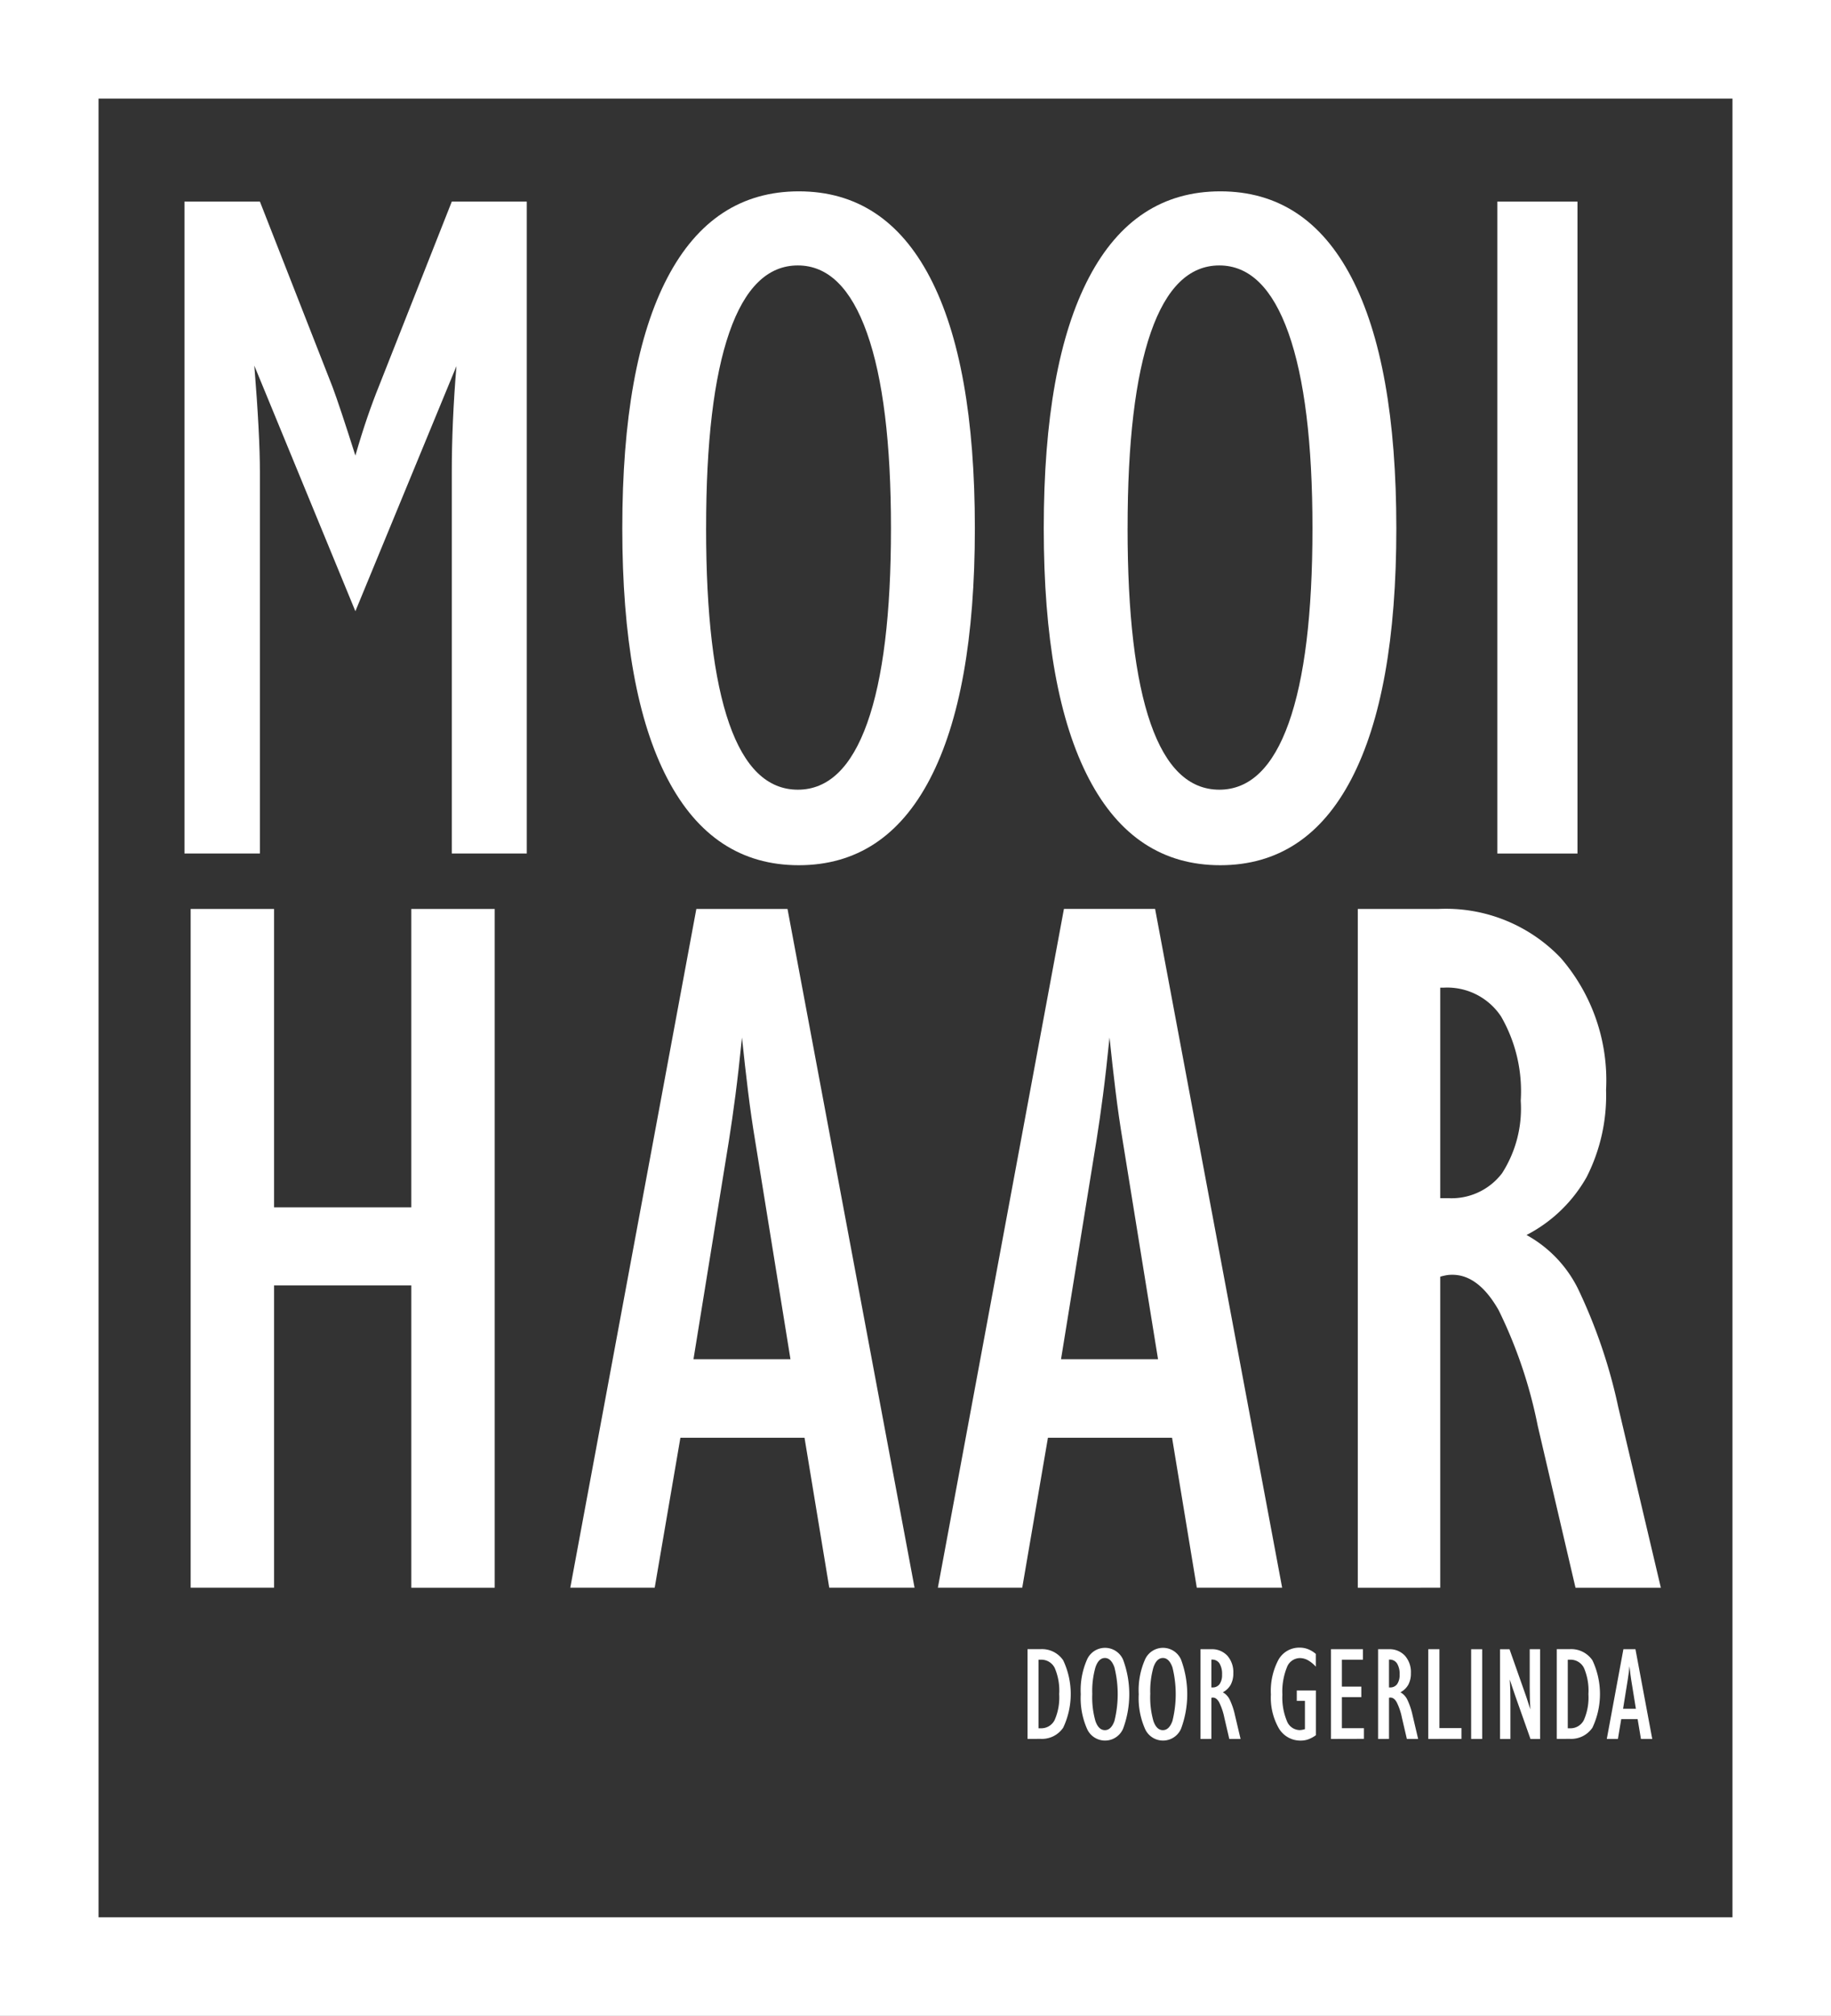
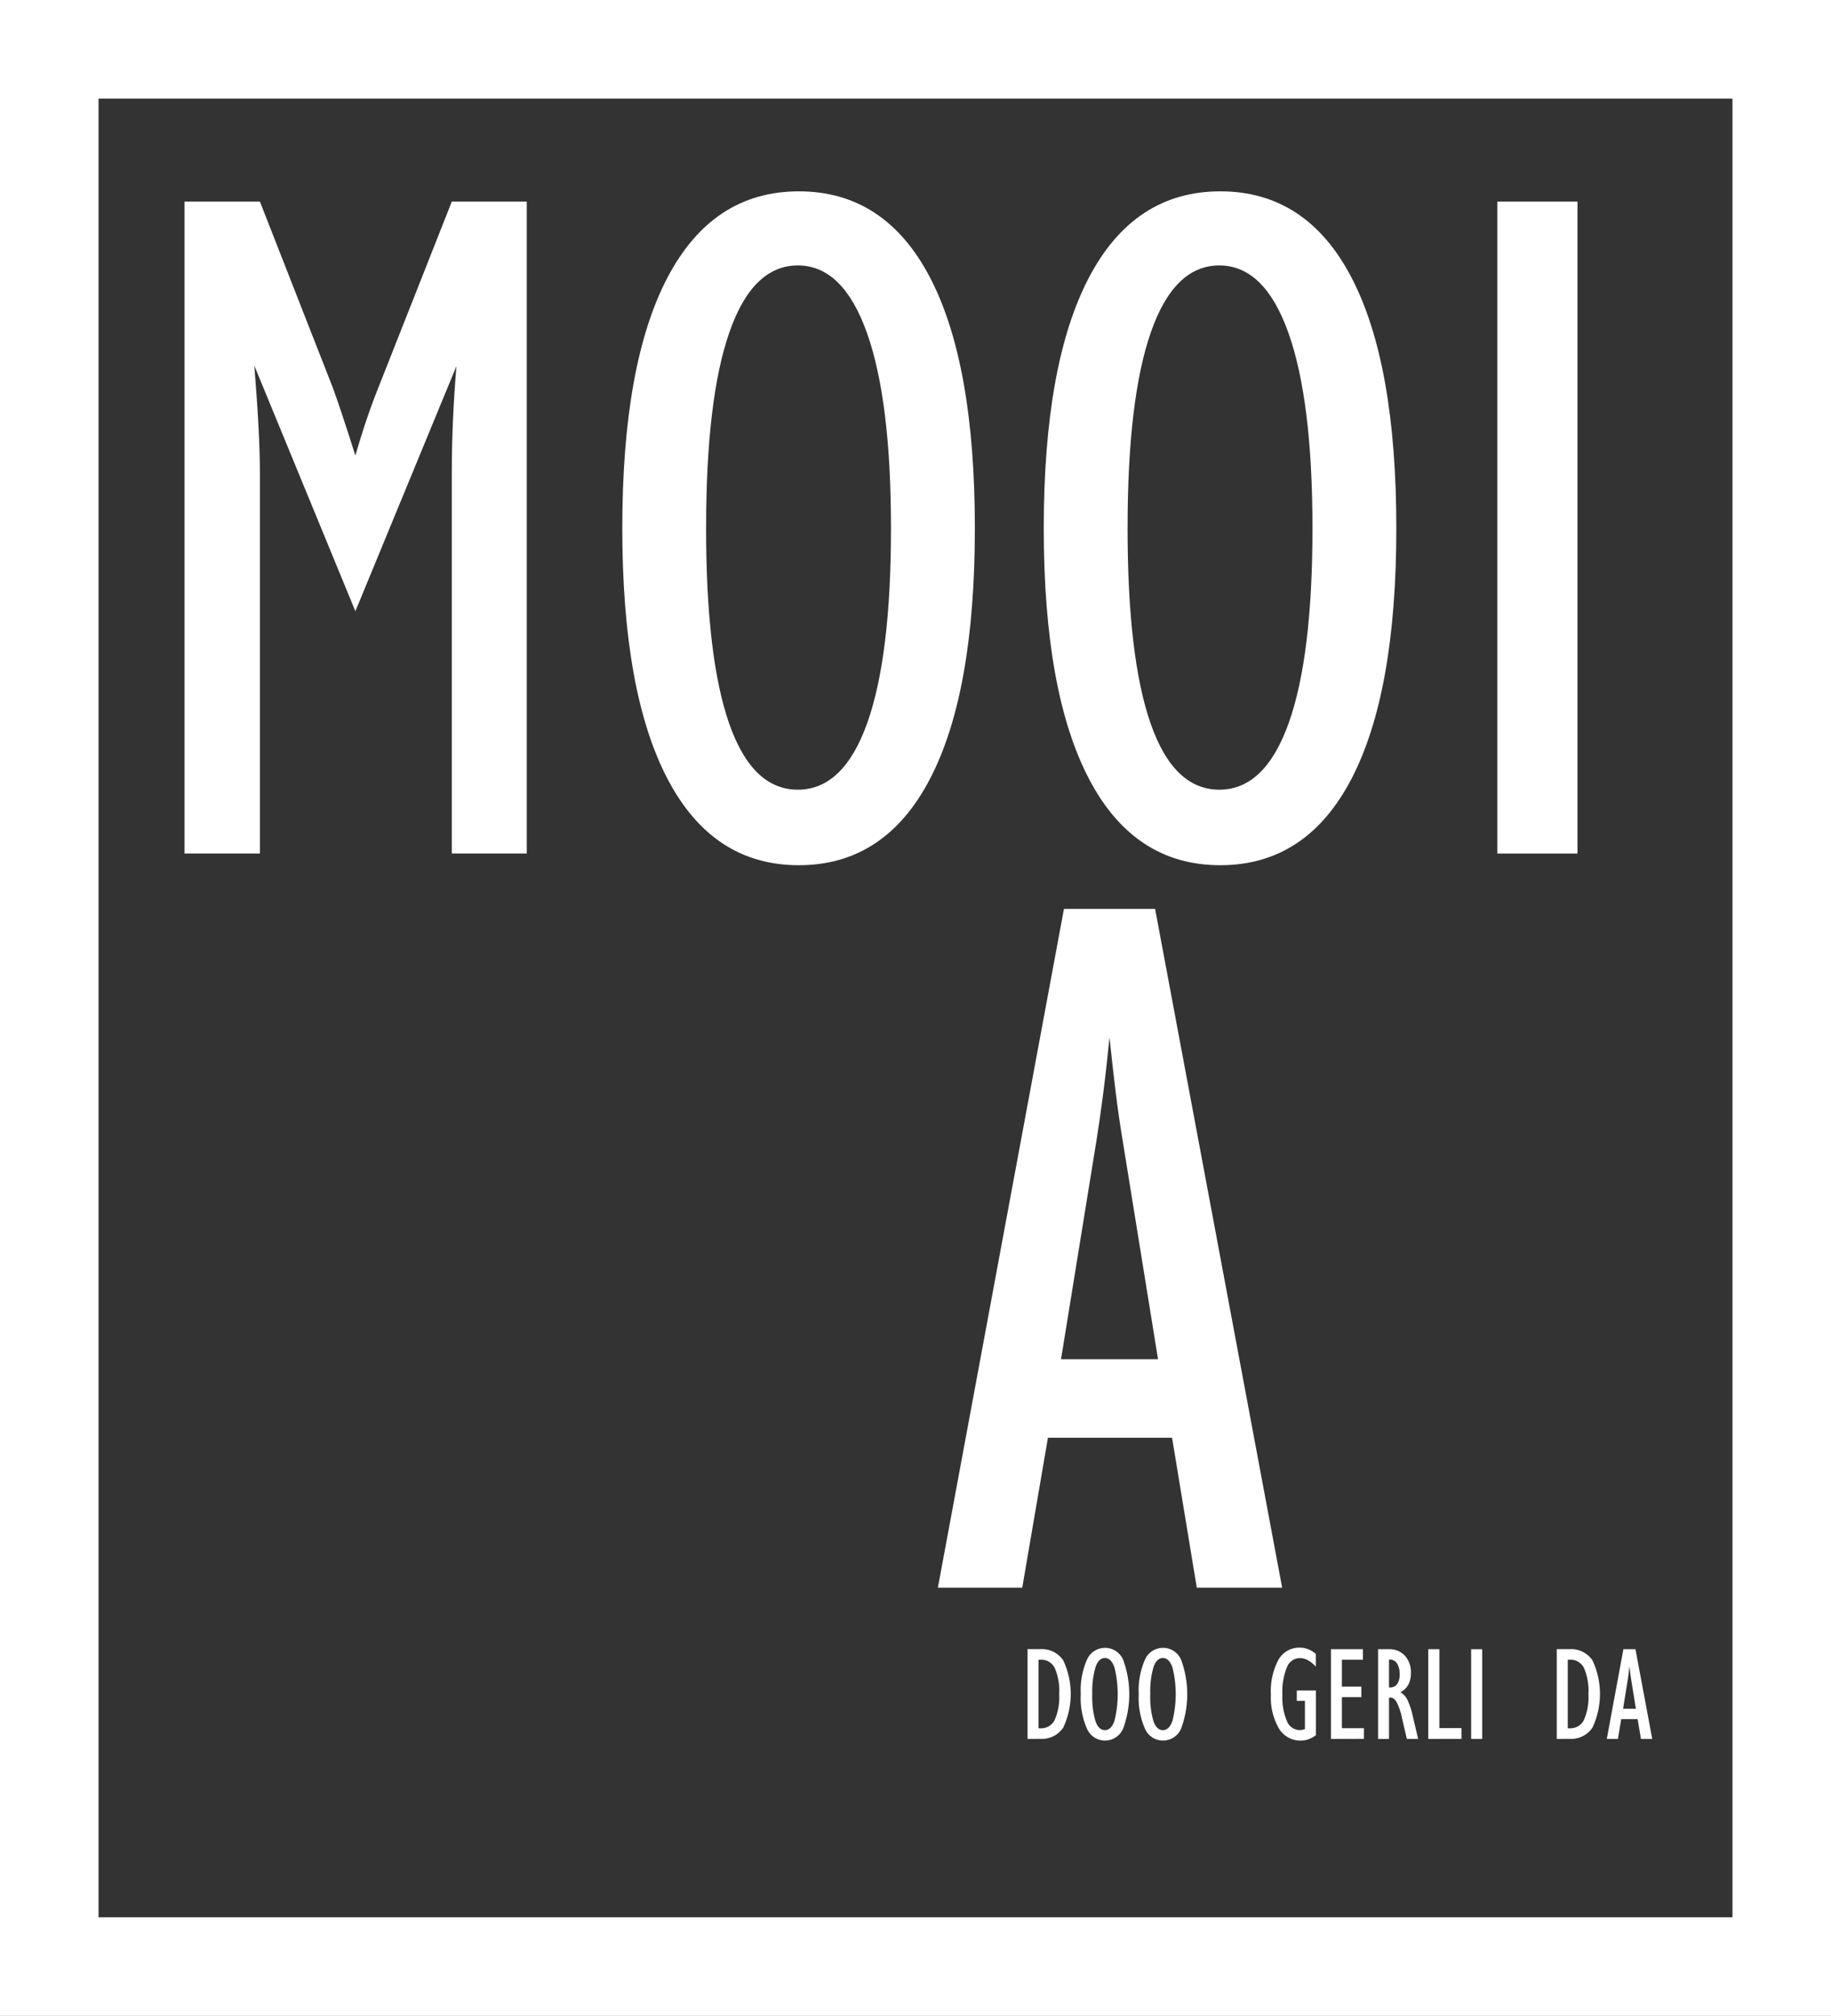
<svg xmlns="http://www.w3.org/2000/svg" width="110.226" height="121.287" viewBox="0 0 110.226 121.287">
  <rect x="0" y="0" width="110.226" height="121.287" fill="#333333" stroke="none" />
  <g id="Group_3" data-name="Group 3" transform="translate(-582.531 -129.993)">
    <path id="Path_12" data-name="Path 12" d="M588.463,245.348h98.363V135.925H588.463Zm104.294,5.931H582.531V129.993H692.757Z" fill="#fff" />
    <path id="Path_13" data-name="Path 13" d="M600.829,189.2V149.978h4.542l4.374,11.159q.2.533.546,1.57t.827,2.551q.364-1.262.715-2.285t.715-1.921l4.374-11.074h4.514V189.2h-4.514V166.24q0-1.487.07-3.084t.21-3.28l-6.084,14.748-6.084-14.776q.168,2.075.252,3.673t.084,2.72V189.2Z" transform="translate(-7.193 -7.856)" fill="#fff" />
    <path id="Path_14" data-name="Path 14" d="M649.3,169.233q0,7.766,1.388,11.747t4.135,3.982q2.747,0,4.177-4.01t1.43-11.719q0-7.682-1.444-11.747t-4.163-4.066q-2.72,0-4.122,4.023t-1.4,11.79m-5.046,0q0-9.9,2.72-15.084t7.906-5.187q5.187,0,7.893,5.173t2.705,15.1q0,9.9-2.705,15.084t-7.893,5.187q-5.187,0-7.906-5.2t-2.72-15.07" transform="translate(-24.262 -7.457)" fill="#fff" />
    <path id="Path_15" data-name="Path 15" d="M691.108,169.233q0,7.766,1.387,11.747t4.136,3.982q2.746,0,4.177-4.01t1.43-11.719q0-7.682-1.444-11.747t-4.163-4.066q-2.72,0-4.122,4.023t-1.4,11.79m-5.047,0q0-9.9,2.72-15.084t7.907-5.187q5.187,0,7.892,5.173t2.706,15.1q0,9.9-2.706,15.084t-7.892,5.187q-5.188,0-7.907-5.2t-2.72-15.07" transform="translate(-40.697 -7.457)" fill="#fff" />
    <rect id="Rectangle_1" data-name="Rectangle 1" width="4.823" height="39.224" transform="translate(672.672 142.122)" fill="#fff" />
-     <path id="Path_16" data-name="Path 16" d="M601.443,260.936V220.1h5.021v17.952h8.261V220.1h5.02v40.838h-5.02V242.75h-8.261v18.186Z" transform="translate(-7.434 -35.42)" fill="#fff" />
-     <path id="Path_17" data-name="Path 17" d="M646.517,247.188h5.838l-2.13-13.166q-.234-1.4-.424-2.948t-.365-3.24q-.2,1.986-.394,3.474t-.394,2.743ZM639.1,260.937l7.589-40.838h5.488l7.648,40.838H654.69l-1.489-9.021h-7.472l-1.547,9.021Z" transform="translate(-22.238 -35.42)" fill="#fff" />
    <path id="Path_18" data-name="Path 18" d="M682.974,247.188h5.839l-2.131-13.166q-.234-1.4-.424-2.948t-.365-3.24q-.2,1.986-.394,3.474t-.395,2.743Zm-7.414,13.748,7.589-40.838h5.488l7.648,40.838h-5.138l-1.489-9.021h-7.472l-1.547,9.021Z" transform="translate(-36.569 -35.42)" fill="#fff" />
-     <path id="Path_19" data-name="Path 19" d="M722.175,237.5h.467a3.815,3.815,0,0,0,3.255-1.5,7.206,7.206,0,0,0,1.124-4.364,9,9,0,0,0-1.183-5.065,3.89,3.89,0,0,0-3.429-1.737h-.234Zm-4.963,23.44V220.1h4.846a9.558,9.558,0,0,1,7.371,2.948,11.229,11.229,0,0,1,2.729,7.94,10.837,10.837,0,0,1-1.168,5.24,8.771,8.771,0,0,1-3.62,3.489,7.482,7.482,0,0,1,3.094,3.225,32.011,32.011,0,0,1,2.423,7.108l2.569,10.888h-5.138l-2.276-9.75a28.209,28.209,0,0,0-2.35-6.947q-1.212-2.131-2.788-2.131a2.369,2.369,0,0,0-.277.015,3.559,3.559,0,0,0-.452.1v18.712Z" transform="translate(-52.942 -35.42)" fill="#fff" />
    <path id="Path_20" data-name="Path 20" d="M685.117,298.243h.12a.9.9,0,0,0,.85-.5,3.378,3.378,0,0,0,.272-1.555,3.446,3.446,0,0,0-.27-1.577.9.9,0,0,0-.852-.494h-.12Zm-.664.64v-5.4h.776a1.541,1.541,0,0,1,1.371.671,4.747,4.747,0,0,1,0,4.053,1.544,1.544,0,0,1-1.369.672Z" transform="translate(-40.065 -64.268)" fill="#fff" />
    <path id="Path_21" data-name="Path 21" d="M690.423,296.135a5.189,5.189,0,0,0,.191,1.617q.191.547.569.547t.574-.551a6.689,6.689,0,0,0,0-3.229q-.2-.56-.573-.56c-.25,0-.439.184-.567.554a5.2,5.2,0,0,0-.193,1.622m-.694,0a4.568,4.568,0,0,1,.375-2.075,1.185,1.185,0,0,1,2.174,0,5.979,5.979,0,0,1,0,4.152,1.184,1.184,0,0,1-2.174,0,4.579,4.579,0,0,1-.375-2.074" transform="translate(-42.138 -64.212)" fill="#fff" />
    <path id="Path_22" data-name="Path 22" d="M696.176,296.135a5.21,5.21,0,0,0,.191,1.617q.191.547.569.547t.575-.551a6.679,6.679,0,0,0,0-3.229q-.2-.56-.573-.56c-.25,0-.439.184-.568.554a5.2,5.2,0,0,0-.192,1.622m-.695,0a4.57,4.57,0,0,1,.374-2.075,1.185,1.185,0,0,1,2.174,0,5.979,5.979,0,0,1,0,4.152,1.184,1.184,0,0,1-2.174,0,4.581,4.581,0,0,1-.374-2.074" transform="translate(-44.4 -64.212)" fill="#fff" />
-     <path id="Path_23" data-name="Path 23" d="M702.266,295.786h.063a.505.505,0,0,0,.43-.2.953.953,0,0,0,.149-.577,1.2,1.2,0,0,0-.156-.669.515.515,0,0,0-.453-.229h-.032Zm-.656,3.1v-5.4h.64a1.261,1.261,0,0,1,.975.389,1.489,1.489,0,0,1,.36,1.05,1.431,1.431,0,0,1-.154.693,1.166,1.166,0,0,1-.478.461.986.986,0,0,1,.409.427,4.2,4.2,0,0,1,.32.939l.34,1.439h-.679l-.3-1.288a3.728,3.728,0,0,0-.311-.918c-.107-.188-.23-.282-.369-.282a.242.242,0,0,0-.036,0,.429.429,0,0,0-.06.013v2.473Z" transform="translate(-46.809 -64.268)" fill="#fff" />
    <path id="Path_24" data-name="Path 24" d="M711.3,298.6a1.836,1.836,0,0,1-.446.243,1.311,1.311,0,0,1-.453.081,1.507,1.507,0,0,1-1.328-.733,3.7,3.7,0,0,1-.481-2.04,3.989,3.989,0,0,1,.453-2.087,1.43,1.43,0,0,1,1.284-.733,1.369,1.369,0,0,1,.5.093,1.623,1.623,0,0,1,.467.285v.768a1.882,1.882,0,0,0-.478-.39,1.009,1.009,0,0,0-.486-.127.845.845,0,0,0-.779.563,3.9,3.9,0,0,0-.27,1.636,3.694,3.694,0,0,0,.27,1.582.841.841,0,0,0,.772.551.86.86,0,0,0,.144-.015,1.5,1.5,0,0,0,.171-.042v-1.7h-.49v-.626H711.3Z" transform="translate(-49.553 -64.208)" fill="#fff" />
    <path id="Path_25" data-name="Path 25" d="M714.552,298.884v-5.4h1.922v.632h-1.265v1.62h1.169v.632h-1.169v1.871h1.327v.64Z" transform="translate(-51.896 -64.268)" fill="#fff" />
    <path id="Path_26" data-name="Path 26" d="M719.881,295.786h.061a.507.507,0,0,0,.43-.2.954.954,0,0,0,.149-.577,1.188,1.188,0,0,0-.157-.669.514.514,0,0,0-.453-.229h-.03Zm-.656,3.1v-5.4h.64a1.26,1.26,0,0,1,.974.389,1.486,1.486,0,0,1,.361,1.05,1.431,1.431,0,0,1-.154.693,1.166,1.166,0,0,1-.478.461.986.986,0,0,1,.409.427,4.233,4.233,0,0,1,.32.939l.339,1.439h-.679l-.3-1.288a3.675,3.675,0,0,0-.311-.918c-.107-.188-.229-.282-.368-.282a.25.25,0,0,0-.037,0,.42.42,0,0,0-.059.013v2.473Z" transform="translate(-53.733 -64.268)" fill="#fff" />
    <path id="Path_27" data-name="Path 27" d="M724.2,298.884v-5.4h.671v4.749h1.327v.648Z" transform="translate(-55.687 -64.268)" fill="#fff" />
    <rect id="Rectangle_2" data-name="Rectangle 2" width="0.664" height="5.397" transform="translate(671.094 229.219)" fill="#fff" />
-     <path id="Path_28" data-name="Path 28" d="M731.321,293.487h.571l.93,2.639c.052.139.129.37.231.694.042.126.072.222.093.285-.013-.2-.022-.4-.029-.61s-.009-.432-.009-.671v-2.338h.624v5.4h-.578l-.922-2.608c-.034-.092-.089-.253-.164-.482s-.129-.391-.16-.486c.012.195.022.4.029.606s.009.43.009.663v2.307h-.625Z" transform="translate(-58.488 -64.268)" fill="#fff" />
    <path id="Path_29" data-name="Path 29" d="M737.61,298.243h.12a.9.9,0,0,0,.851-.5,3.378,3.378,0,0,0,.272-1.555,3.446,3.446,0,0,0-.27-1.577.9.9,0,0,0-.853-.494h-.12Zm-.663.64v-5.4h.775a1.543,1.543,0,0,1,1.372.671,4.75,4.75,0,0,1,0,4.053,1.545,1.545,0,0,1-1.37.672Z" transform="translate(-60.699 -64.268)" fill="#fff" />
    <path id="Path_30" data-name="Path 30" d="M742.891,297.067h.771l-.282-1.739c-.021-.124-.039-.253-.056-.39s-.033-.28-.048-.428c-.019.175-.036.328-.053.459s-.034.252-.052.362Zm-.98,1.817,1-5.4h.725l1.011,5.4h-.68l-.2-1.192h-.987l-.2,1.192Z" transform="translate(-62.651 -64.268)" fill="#fff" />
  </g>
</svg>